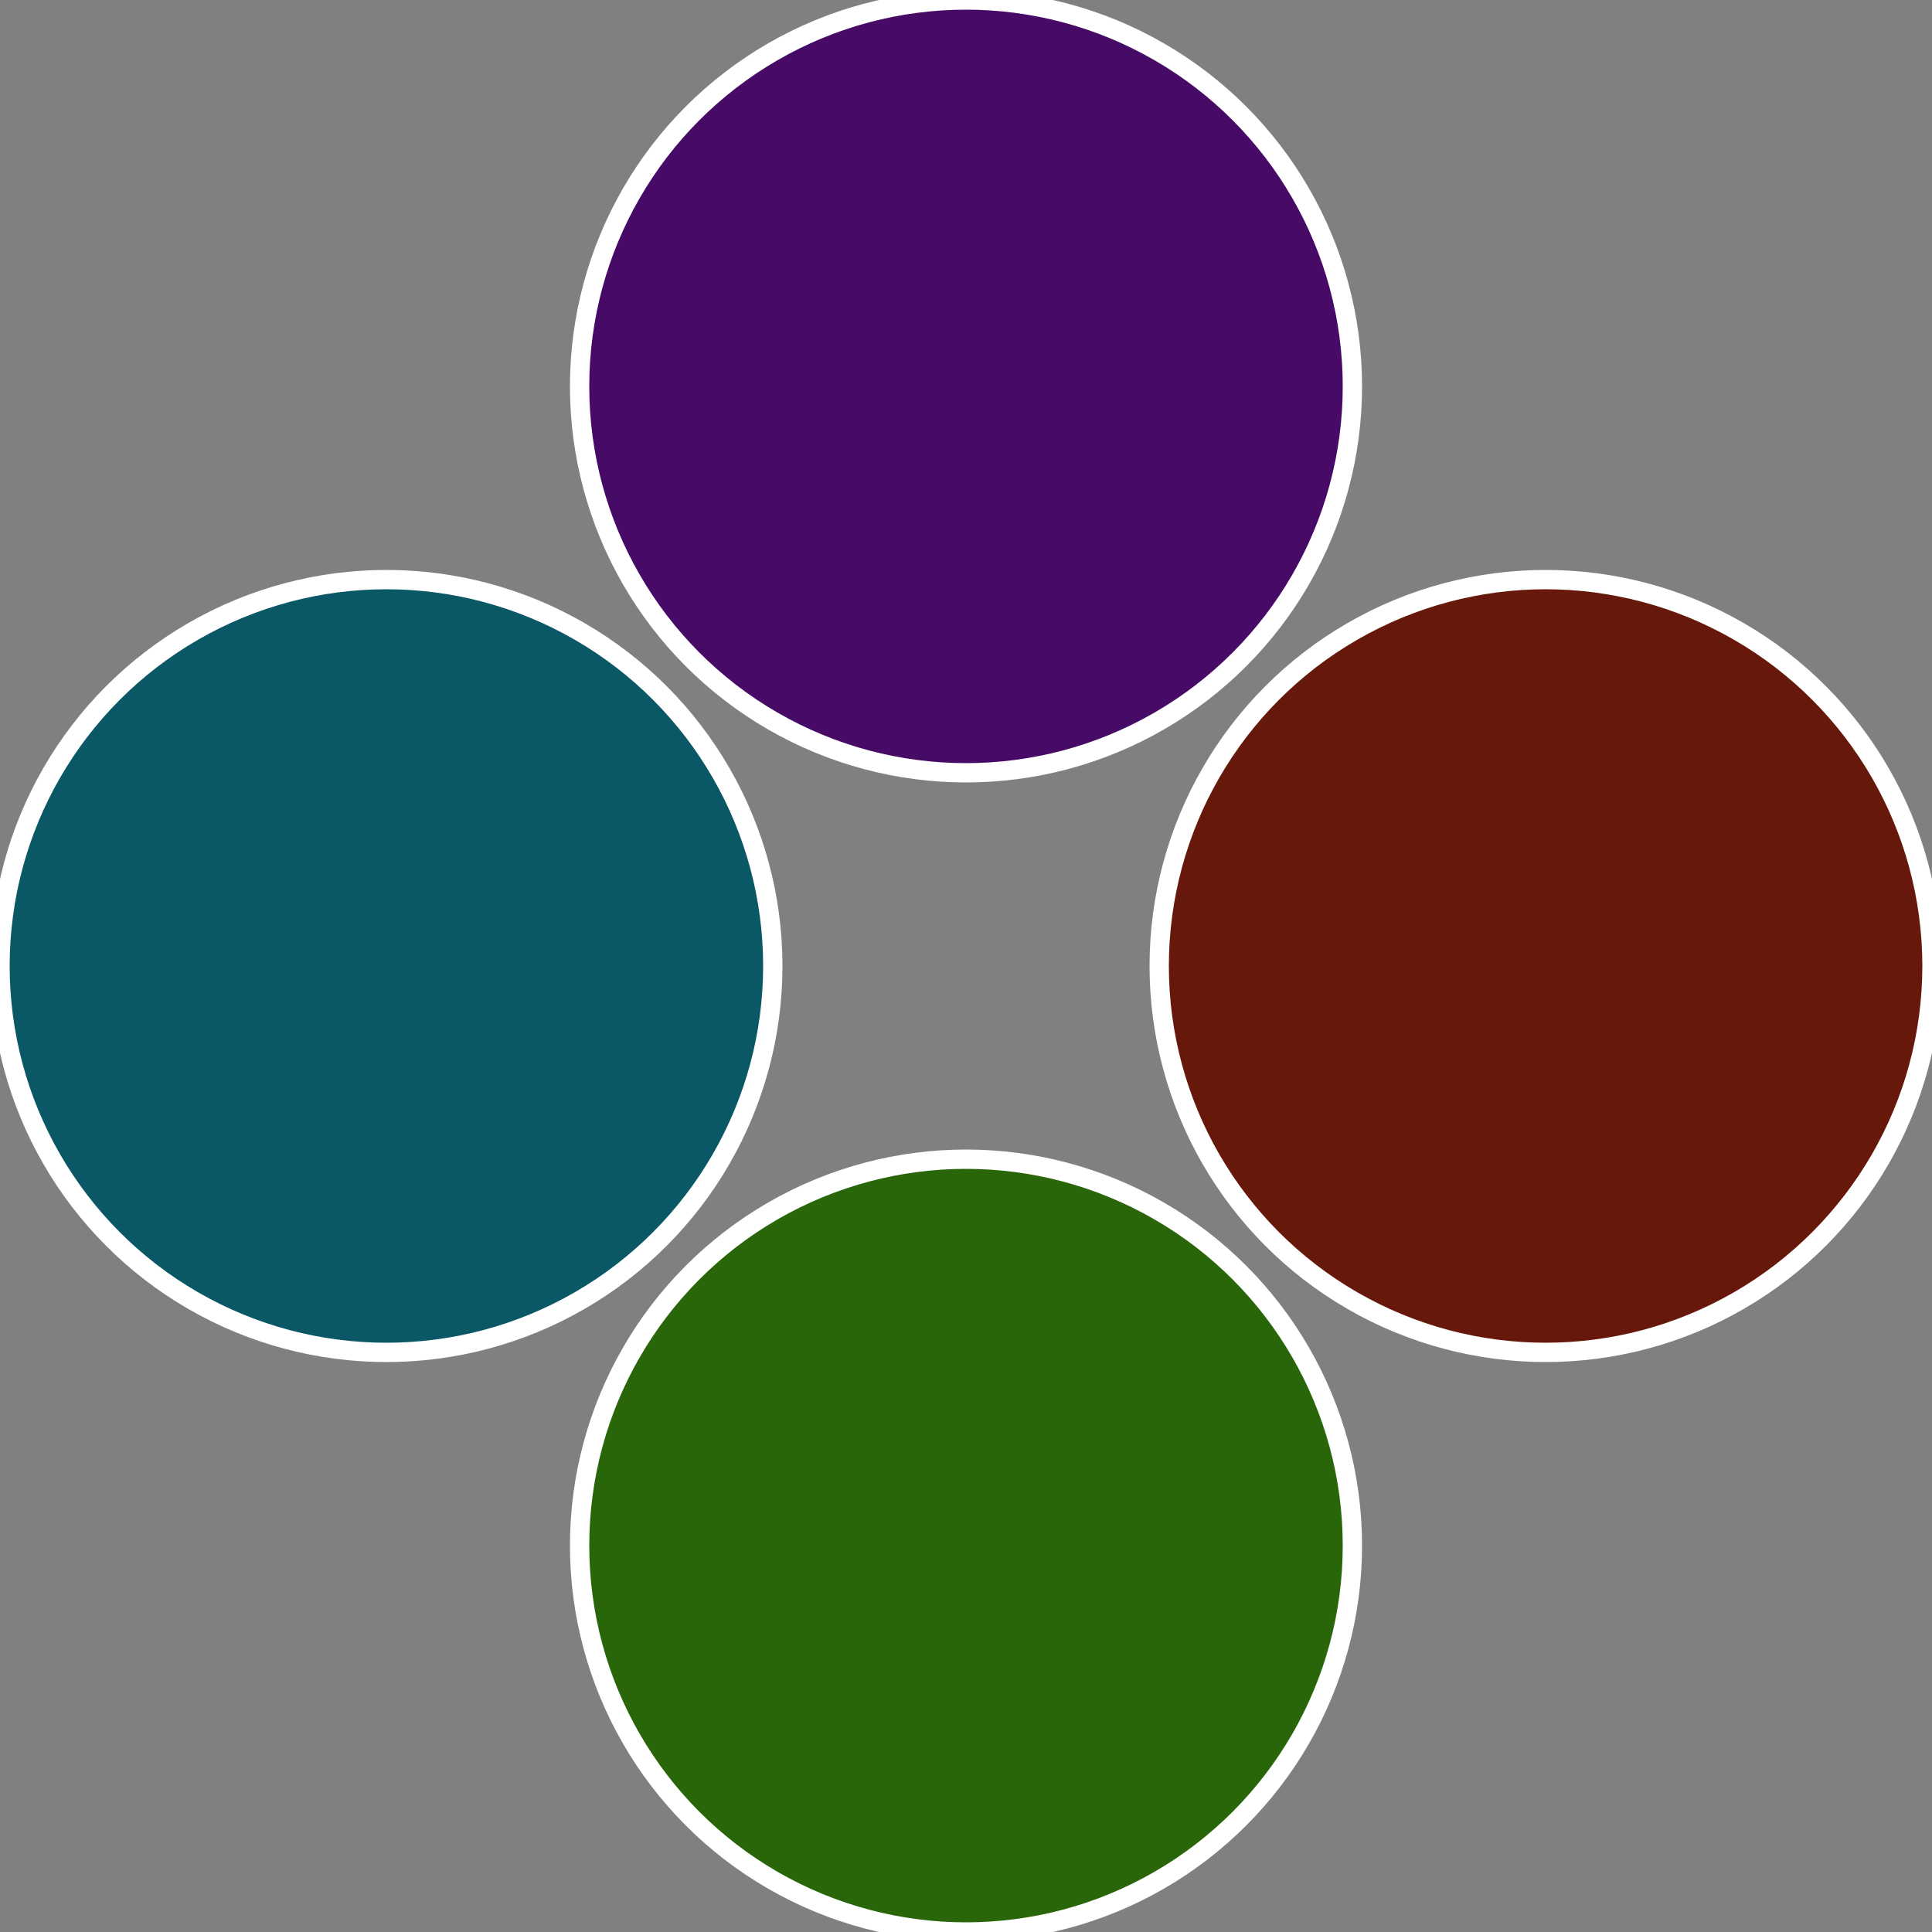
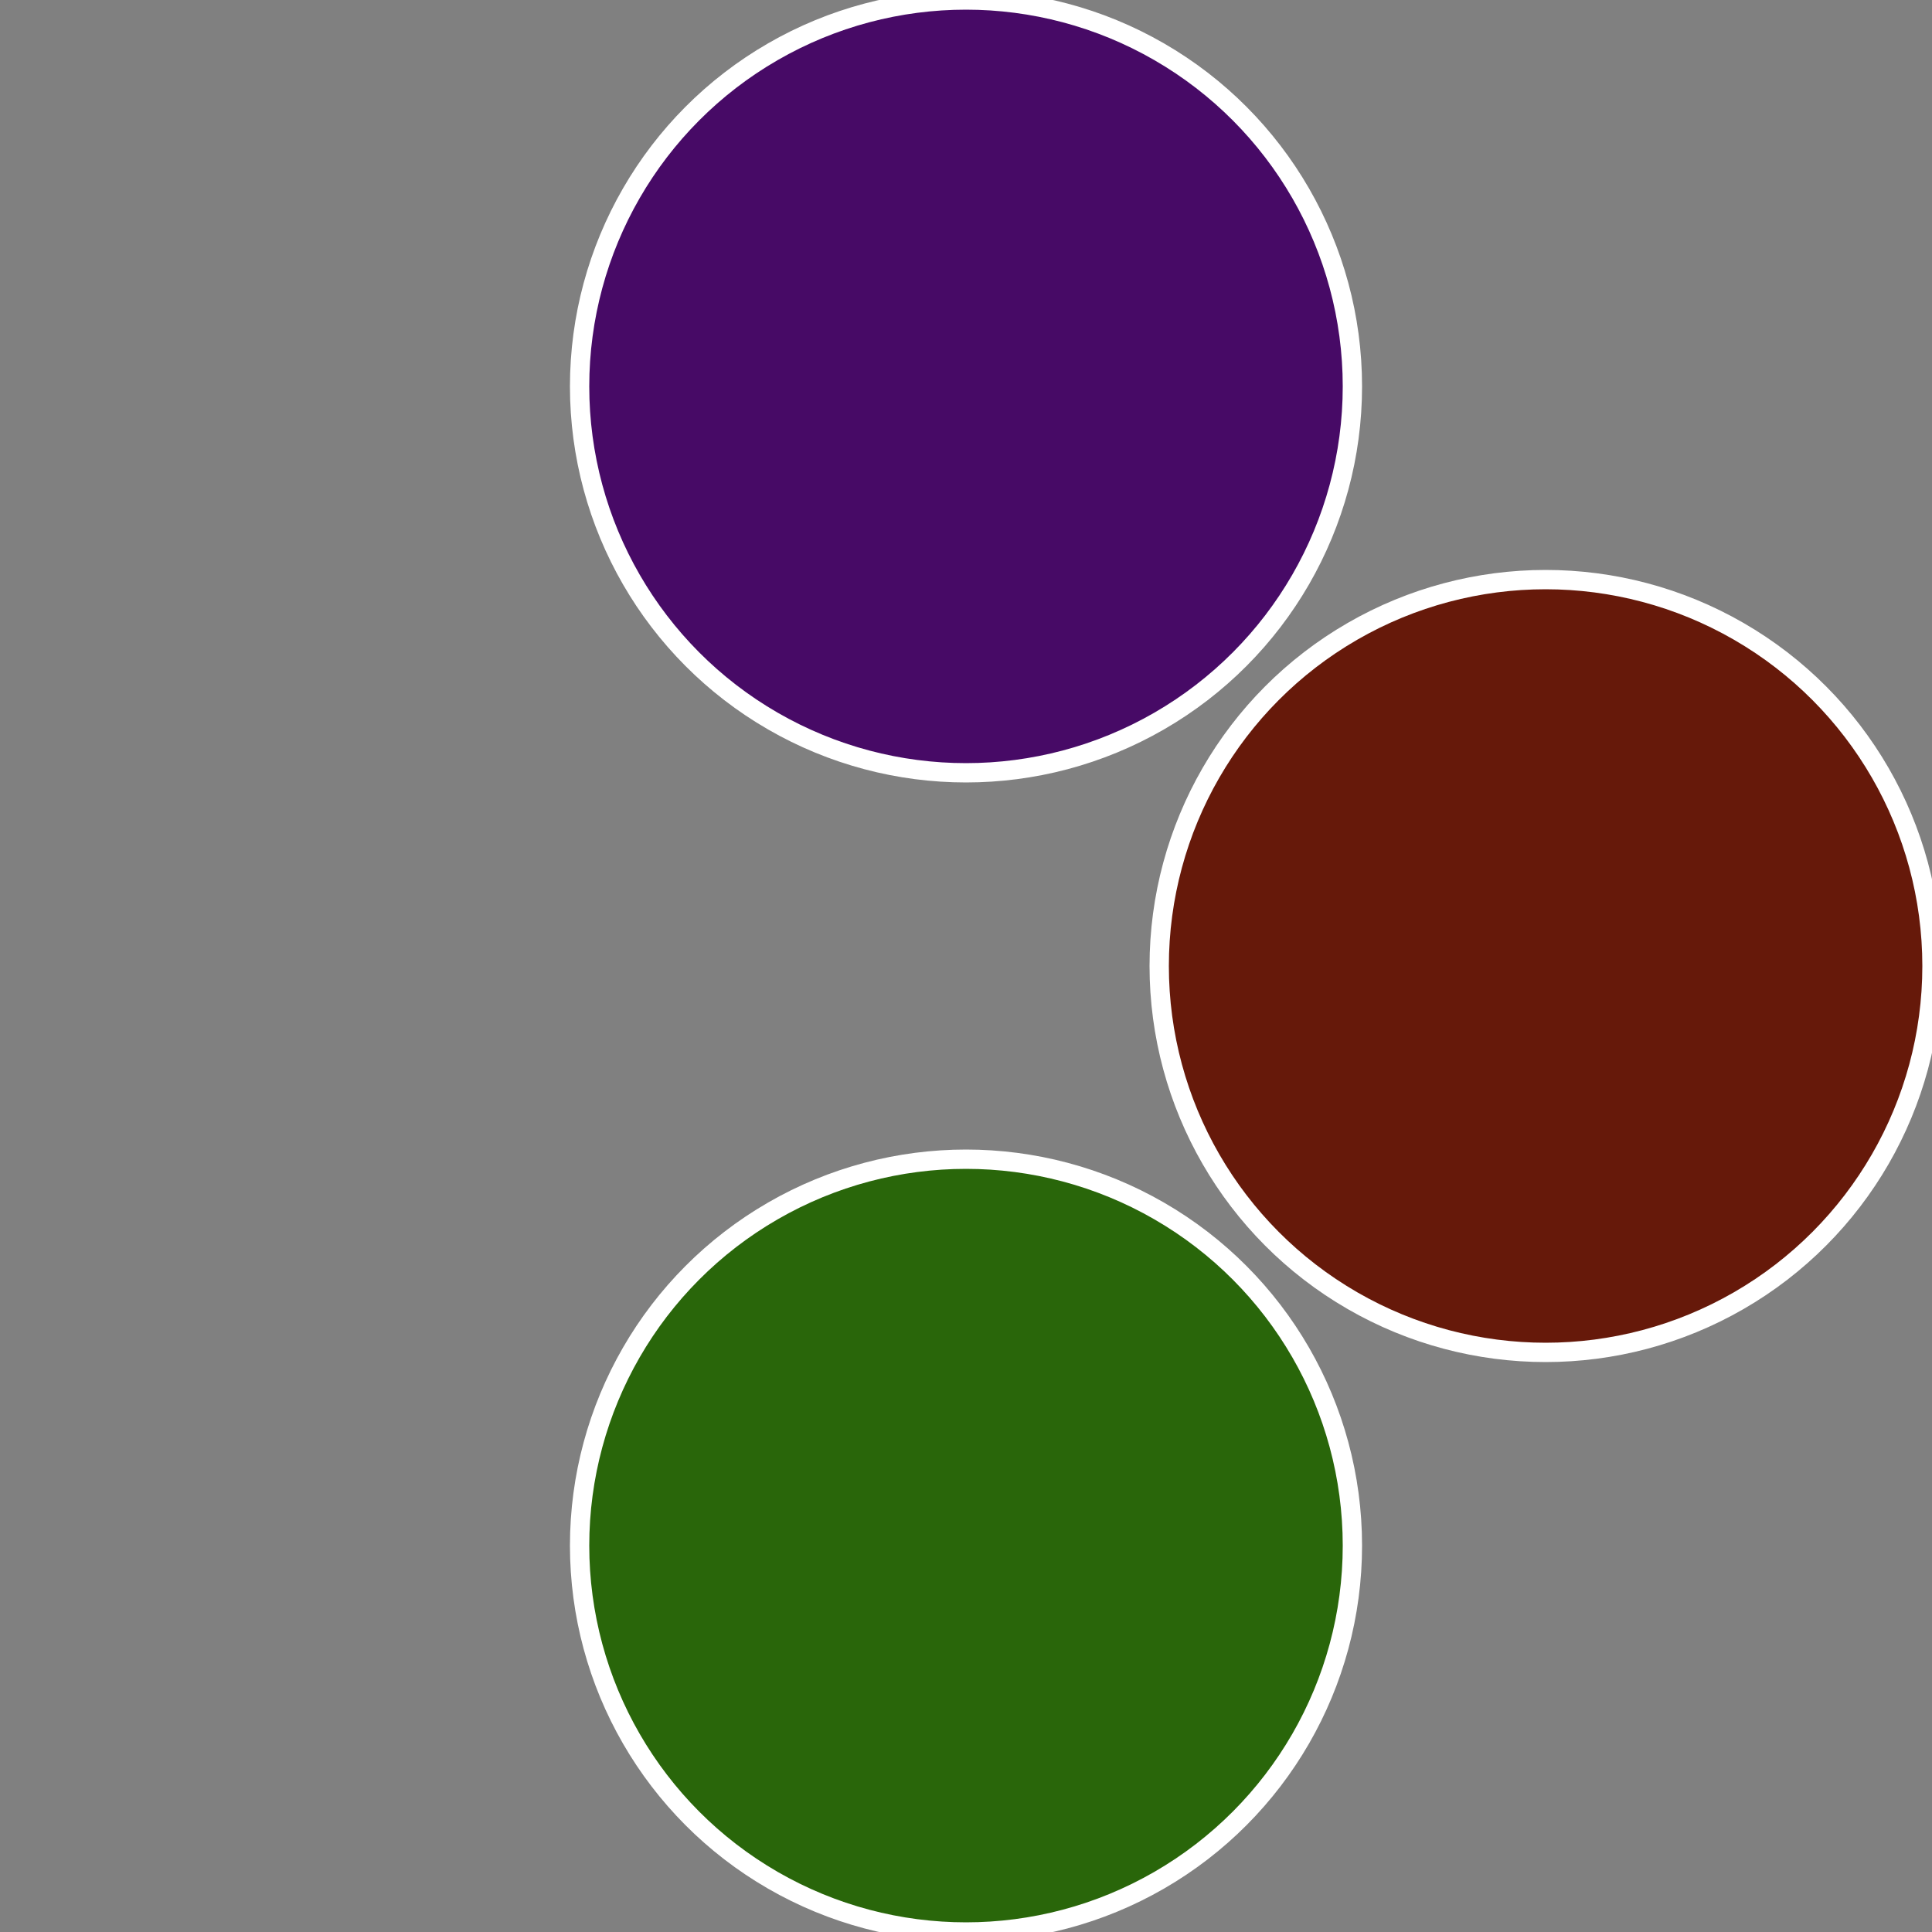
<svg xmlns="http://www.w3.org/2000/svg" width="500" height="500" viewBox="-1 -1 2 2">
  <rect x="-1" y="-1" width="2" height="2" fill="#808080" stroke="none" />
  <circle cx="0.6" cy="0" r="0.4" fill="#66190a" stroke="#fff" stroke-width="1%" />
  <circle cx="3.6739403974421E-17" cy="0.6" r="0.4" fill="#29660a" stroke="#fff" stroke-width="1%" />
-   <circle cx="-0.6" cy="7.3478807948841E-17" r="0.4" fill="#0a5766" stroke="#fff" stroke-width="1%" />
  <circle cx="-1.1021821192326E-16" cy="-0.6" r="0.4" fill="#470a66" stroke="#fff" stroke-width="1%" />
</svg>